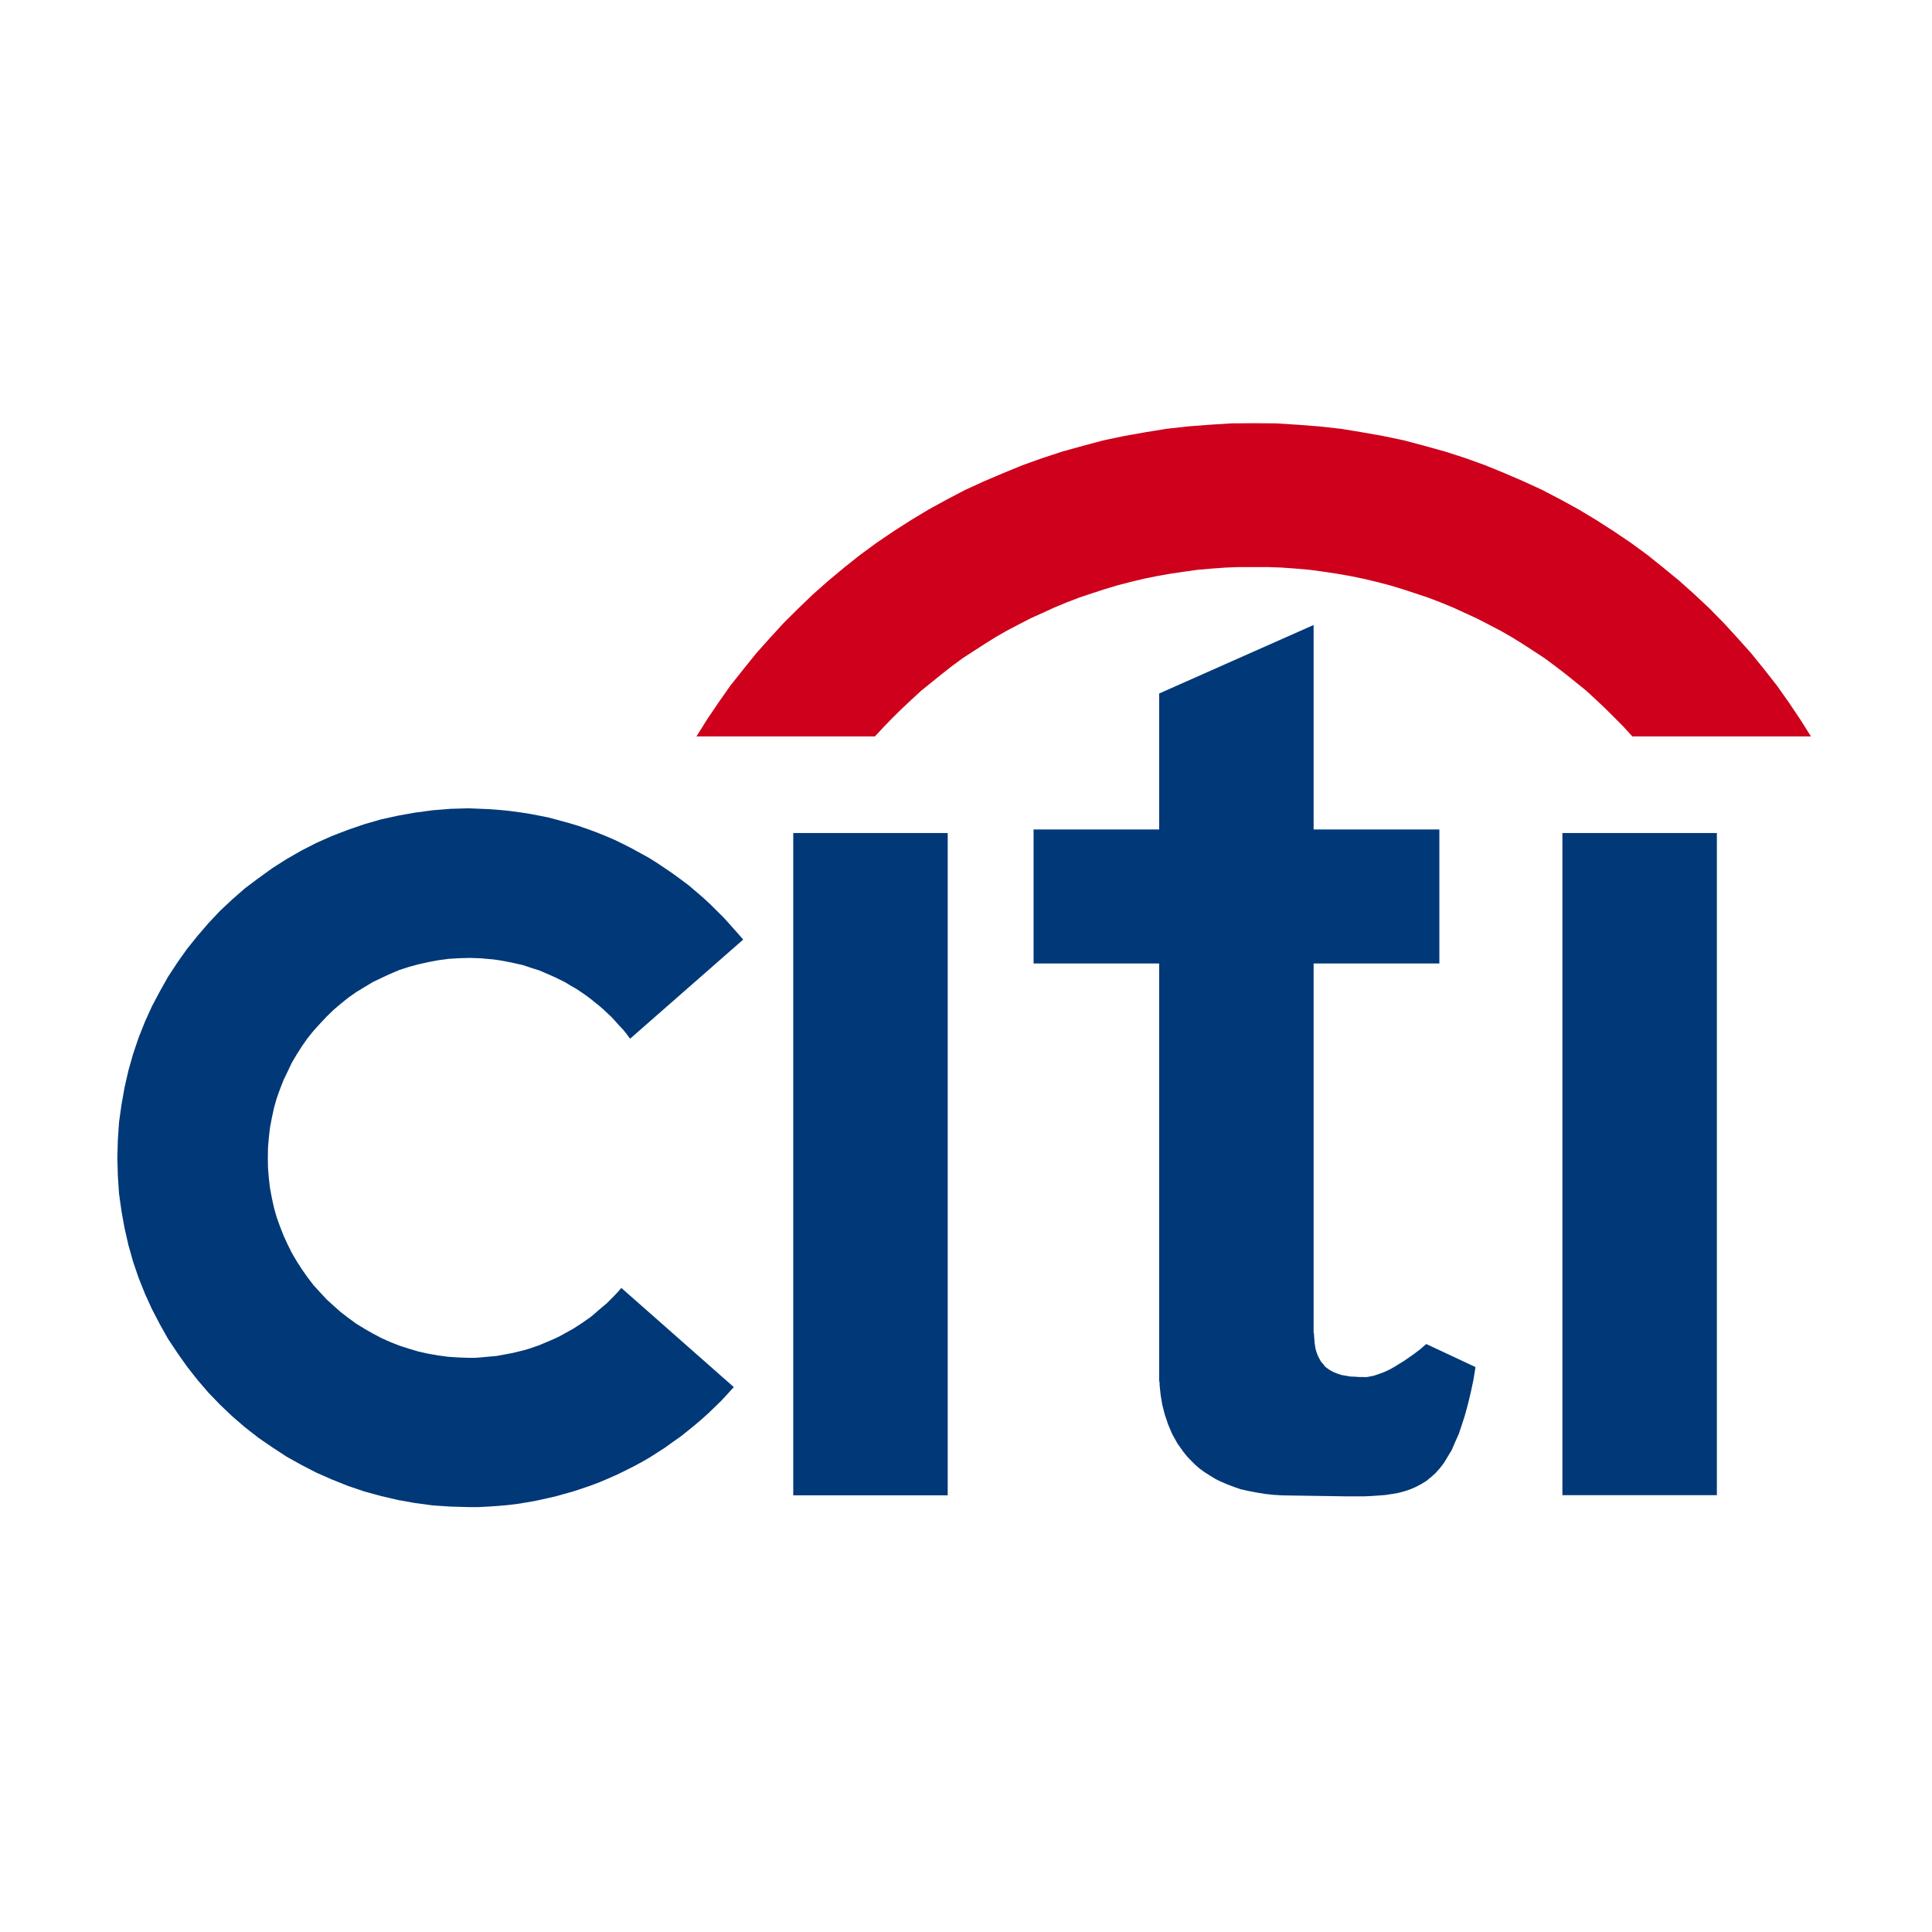
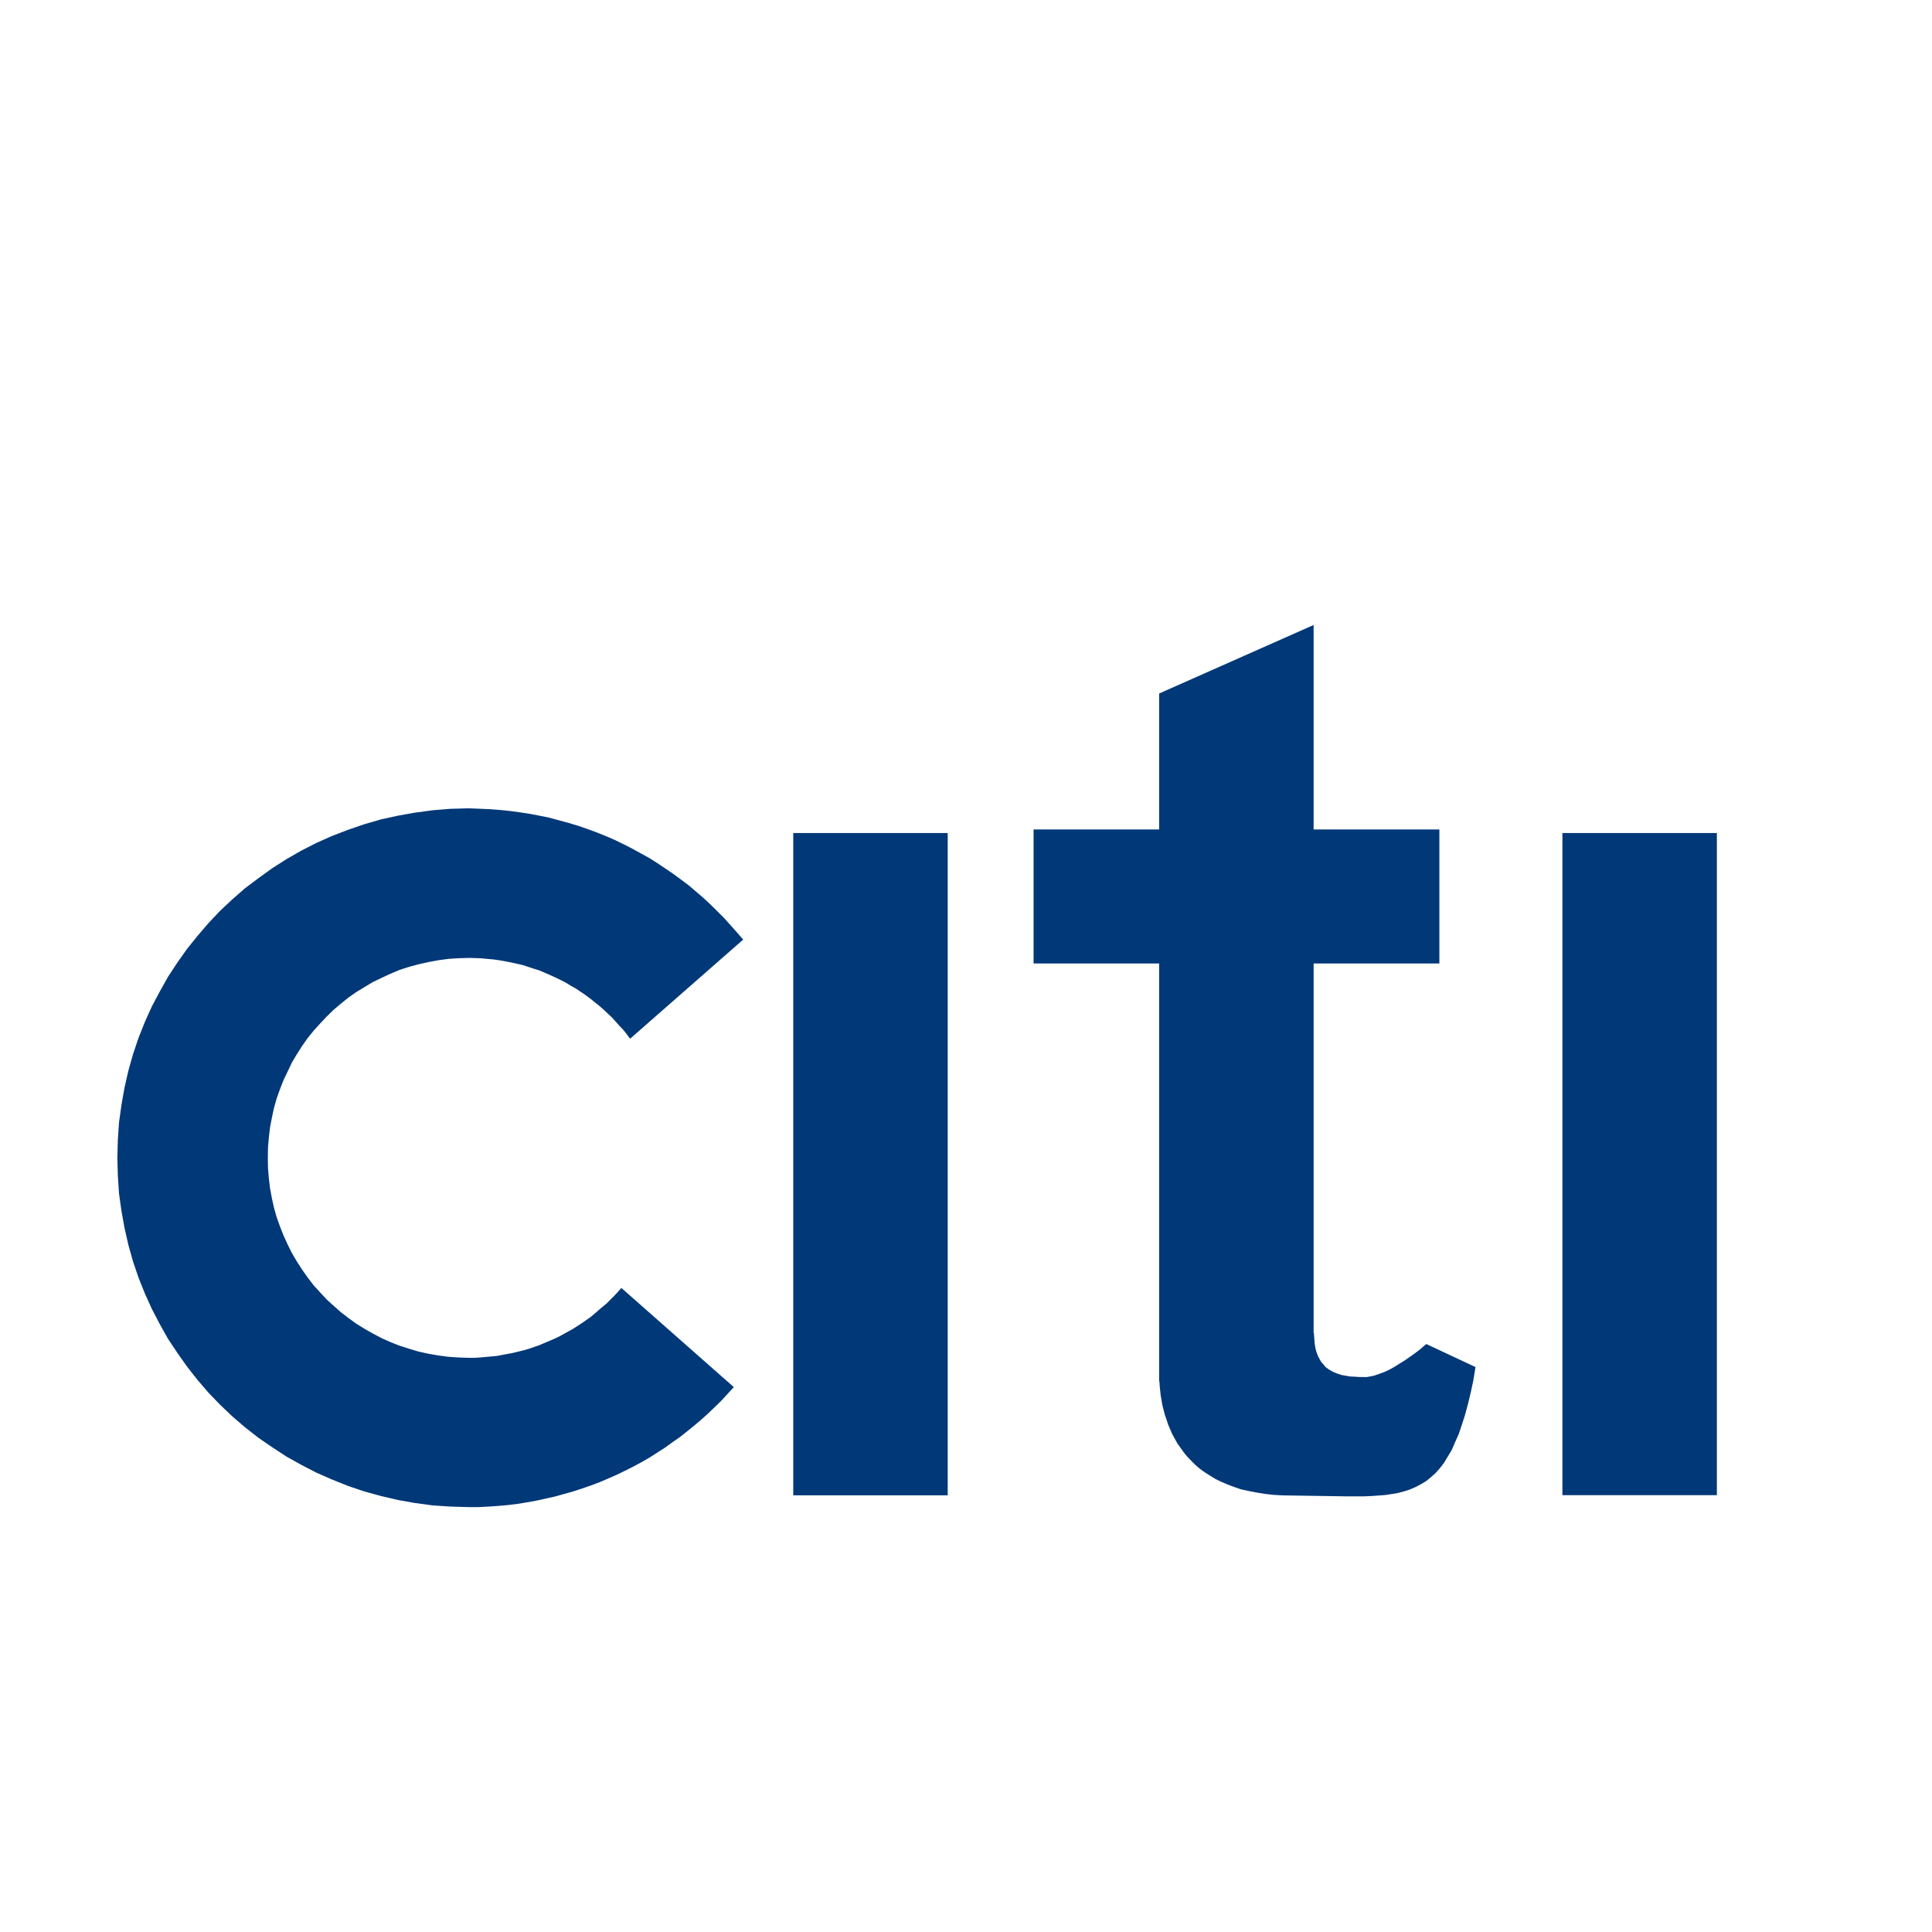
<svg xmlns="http://www.w3.org/2000/svg" t="1648431148156" class="icon" viewBox="0 0 1024 1024" version="1.1" p-id="3110" width="32" height="32">
  <defs>
    <style type="text/css">@font-face { font-family: feedback-iconfont; src: url("//at.alicdn.com/t/font_1031158_u69w8yhxdu.woff2?t=1630033759944") format("woff2"), url("//at.alicdn.com/t/font_1031158_u69w8yhxdu.woff?t=1630033759944") format("woff"), url("//at.alicdn.com/t/font_1031158_u69w8yhxdu.ttf?t=1630033759944") format("truetype"); }
</style>
  </defs>
  <path d="M723.039 729.861h-2.469l-2.469-0.18-2.334-0.09-4.713-0.808-2.199-0.718-2.02-0.808-1.975-1.077-1.93-1.346-0.808-0.718-0.628-0.943-0.808-0.808-0.718-0.987-0.583-1.077-0.628-1.167-0.539-1.257-0.449-1.257-0.449-1.481-0.269-1.526-0.269-1.616-0.09-1.616-0.18-1.84-0.09-1.885h-0.18V510.654h66.651v-71.005h-66.651V331.257l-81.866 36.31v72.082h-66.561v71.005h66.561v221.586h0.18l0.09 2.244 0.269 2.513 0.269 2.558 0.449 2.513 0.404 2.513 1.346 5.251 0.898 2.558 0.808 2.513 2.199 5.162 2.738 4.937 3.276 4.623 1.885 2.334 2.109 2.199 2.154 2.154 2.379 2.065 2.603 1.885 2.738 1.75 2.917 1.795 3.097 1.526 3.366 1.436 3.456 1.302 3.591 1.257 4.039 0.898 4.174 0.808 4.354 0.718 4.623 0.539 4.802 0.269 5.117 0.09 29.488 0.449h8.573l3.995-0.18 3.815-0.269 3.636-0.269 3.546-0.539 3.232-0.539 3.366-0.898 3.007-0.987 3.007-1.302 2.738-1.436 2.693-1.616 2.558-2.065 2.469-2.199 2.334-2.603 2.199-2.872 1.975-3.276 2.109-3.501 1.795-4.174 1.93-4.309 1.616-4.802 1.661-5.162 1.526-5.61 1.481-6.104 1.436-6.688 1.167-7.136-26.077-12.208-0.987 0.808-2.244 1.975-3.77 2.828-4.533 3.142-5.251 3.276-2.738 1.526-2.693 1.257-2.917 1.077-2.648 0.898-2.738 0.539-1.167 0.18h-1.257z m105.071-288.327h81.866v350.938h-81.866V441.534zM420.439 792.562h81.866V441.534H420.439v351.028z m-171.946-284.871l6.463 0.224 3.276 0.314 3.142 0.269 3.187 0.449 3.097 0.539 3.187 0.628 6.059 1.346 6.014 1.975 2.917 0.898 5.7 2.469 2.828 1.257 5.431 2.693 2.648 1.661 2.738 1.526 2.424 1.616 2.648 1.795 2.379 1.75 2.424 1.975 2.379 1.885 2.289 1.975 4.443 4.174 1.975 2.154 2.109 2.379 2.065 2.154 1.93 2.424 1.706 2.334 59.963-52.558-3.366-3.86-6.822-7.63-7.136-7.091-3.815-3.546-7.72-6.598-4.084-3.052-4.219-3.097-4.084-2.783-4.354-2.917-4.264-2.693-9.066-4.982-4.578-2.334-4.623-2.244-4.802-2.065-4.802-1.93-4.847-1.795-4.982-1.706-5.072-1.526-10.099-2.738-5.251-1.077-5.206-0.987-5.251-0.808-5.341-0.718-5.386-0.539-5.341-0.404-5.476-0.224-5.521-0.224-9.65 0.269-9.425 0.763-9.38 1.257-9.066 1.616-8.977 1.975-8.842 2.558-8.617 2.962-8.528 3.276-8.258 3.68-7.989 4.084-7.81 4.488-7.54 4.802-7.271 5.251-7.181 5.386-6.732 5.88-6.463 6.059-6.149 6.508-5.745 6.688-5.61 6.957-5.117 7.226-4.982 7.585-4.354 7.765-4.174 7.854-3.725 8.214-3.366 8.483-2.917 8.617-2.469 8.752-2.065 9.021-1.616 9.111-1.302 9.336-0.628 9.291-0.269 9.47 0.269 9.605 0.628 9.47 1.302 9.201 1.616 9.021 2.065 9.066 2.469 8.752 2.917 8.573 3.366 8.393 3.725 8.214 4.174 7.989 4.354 7.765 4.982 7.495 5.117 7.226 5.61 7.136 5.745 6.688 6.149 6.373 6.463 6.149 6.732 5.79 7.181 5.61 7.271 4.982 7.54 4.937 7.81 4.354 7.989 4.129 8.258 3.636 8.528 3.411 8.617 2.917 8.842 2.424 8.977 2.109 9.066 1.616 9.38 1.257 9.425 0.628 9.65 0.269h5.251l5.206-0.269 5.251-0.359 5.072-0.449 5.117-0.628 4.982-0.808 4.982-0.898 9.919-2.199 9.605-2.693 4.668-1.526 4.802-1.661 4.533-1.706 4.623-1.975 4.488-1.975 4.533-2.199 4.264-2.154 4.354-2.334 4.264-2.469 4.084-2.603 4.174-2.693 3.905-2.828 3.995-2.783 3.905-3.097 3.636-2.962 3.725-3.142 3.636-3.276 3.546-3.411 3.456-3.366 6.553-7.136-59.604-52.558-1.885 2.154-1.93 2.065-3.995 3.995-2.065 1.706-2.199 1.885-2.109 1.84-2.154 1.795-4.623 3.232-4.668 3.007-7.451 4.129-2.603 1.212-7.81 3.321-5.476 1.885-2.783 0.808-2.738 0.673-2.917 0.718-8.617 1.616-2.917 0.269-3.007 0.269-2.917 0.269-2.962 0.18h-3.007l-5.565-0.18-5.341-0.359-5.341-0.718-5.206-0.898-5.251-1.167-4.982-1.481-5.027-1.616-4.802-1.885-4.623-2.065-4.713-2.469-4.399-2.513-4.443-2.738-4.084-2.962-4.084-3.142-3.905-3.456-3.636-3.321-3.456-3.725-3.456-3.77-3.187-4.174-2.872-4.084-2.828-4.399-2.558-4.354-2.244-4.488-2.199-4.802-1.885-4.802-1.75-4.847-1.436-5.072-1.122-5.072-0.987-5.296-0.628-5.251-0.449-5.431-0.09-5.431 0.09-5.521 0.449-5.296 0.628-5.341 0.987-5.162 1.122-5.206 1.436-5.072 1.75-4.892 1.885-4.802 2.199-4.578 2.244-4.713 2.558-4.309 2.828-4.443 2.872-4.084 3.187-3.95 3.456-3.815 3.456-3.68 3.636-3.546 3.905-3.321 4.084-3.276 4.084-2.872 4.443-2.693 4.399-2.648 4.713-2.244 4.623-2.154 4.802-2.02 5.027-1.616 4.982-1.346 5.251-1.167 5.206-0.987 5.341-0.718 5.341-0.359 5.565-0.135v-0.045z" fill="#003878" p-id="3111" />
-   <path d="M463.706 390.323l4.713-5.072 4.713-4.847 4.982-4.892 5.117-4.802 5.072-4.668 10.727-8.662 5.431-4.264 5.655-4.174 5.79-3.77 5.925-3.815 5.88-3.68 6.014-3.456 6.194-3.232 6.149-3.187 6.553-2.962 6.284-2.872 6.598-2.738 6.553-2.513 6.732-2.244 6.732-2.199 6.867-2.065 6.912-1.795 7.002-1.661 7.002-1.436 7.181-1.257 7.271-1.077 7.091-0.987 7.406-0.628 7.271-0.539 7.451-0.269h14.991l7.361 0.269 7.451 0.539 7.271 0.628 7.271 0.987 7.181 1.077 7.181 1.257 7.002 1.436 6.957 1.661 6.912 1.795 6.822 2.065 6.732 2.199 6.732 2.244 6.598 2.513 6.643 2.738 6.284 2.872 6.418 2.962 6.194 3.187 6.194 3.232 6.059 3.456 5.925 3.68 5.88 3.815 5.745 3.77 5.61 4.174 5.565 4.264 10.727 8.662 5.072 4.668 5.072 4.802 4.937 4.892 4.802 4.847 4.623 5.072h94.658l-5.745-9.111-6.059-9.021-6.284-8.887-6.732-8.573-6.867-8.483-7.181-8.034-7.361-8.034-7.54-7.675-7.989-7.495-8.079-7.226-8.483-6.957-8.438-6.777-8.797-6.418-9.111-6.149-9.156-5.88-9.336-5.61-9.65-5.296-9.74-5.072-10.054-4.623-10.009-4.309-10.233-4.174-10.458-3.77-10.727-3.456-10.727-2.962-10.907-2.917-11.086-2.334-11.176-1.975-11.266-1.84-11.355-1.257-11.535-0.898-11.535-0.718-11.714-0.09-11.804 0.09-11.535 0.718-11.535 0.898-11.355 1.257-11.266 1.84-11.176 1.975-11.086 2.334-10.907 2.917-10.682 2.962-10.547 3.456-10.547 3.77-10.188 4.174-10.144 4.309-10.099 4.623-9.695 5.072-9.65 5.296-9.336 5.61-9.201 5.88-9.066 6.149-8.752 6.418-8.528 6.777-8.348 6.957-8.169 7.226-7.81 7.495-7.72 7.675-7.361 8.034-7.181 8.034-6.822 8.483-6.822 8.573-6.239 8.887-6.104 9.021-5.7 9.111h94.658z" fill="#CE001B" p-id="3112" />
</svg>